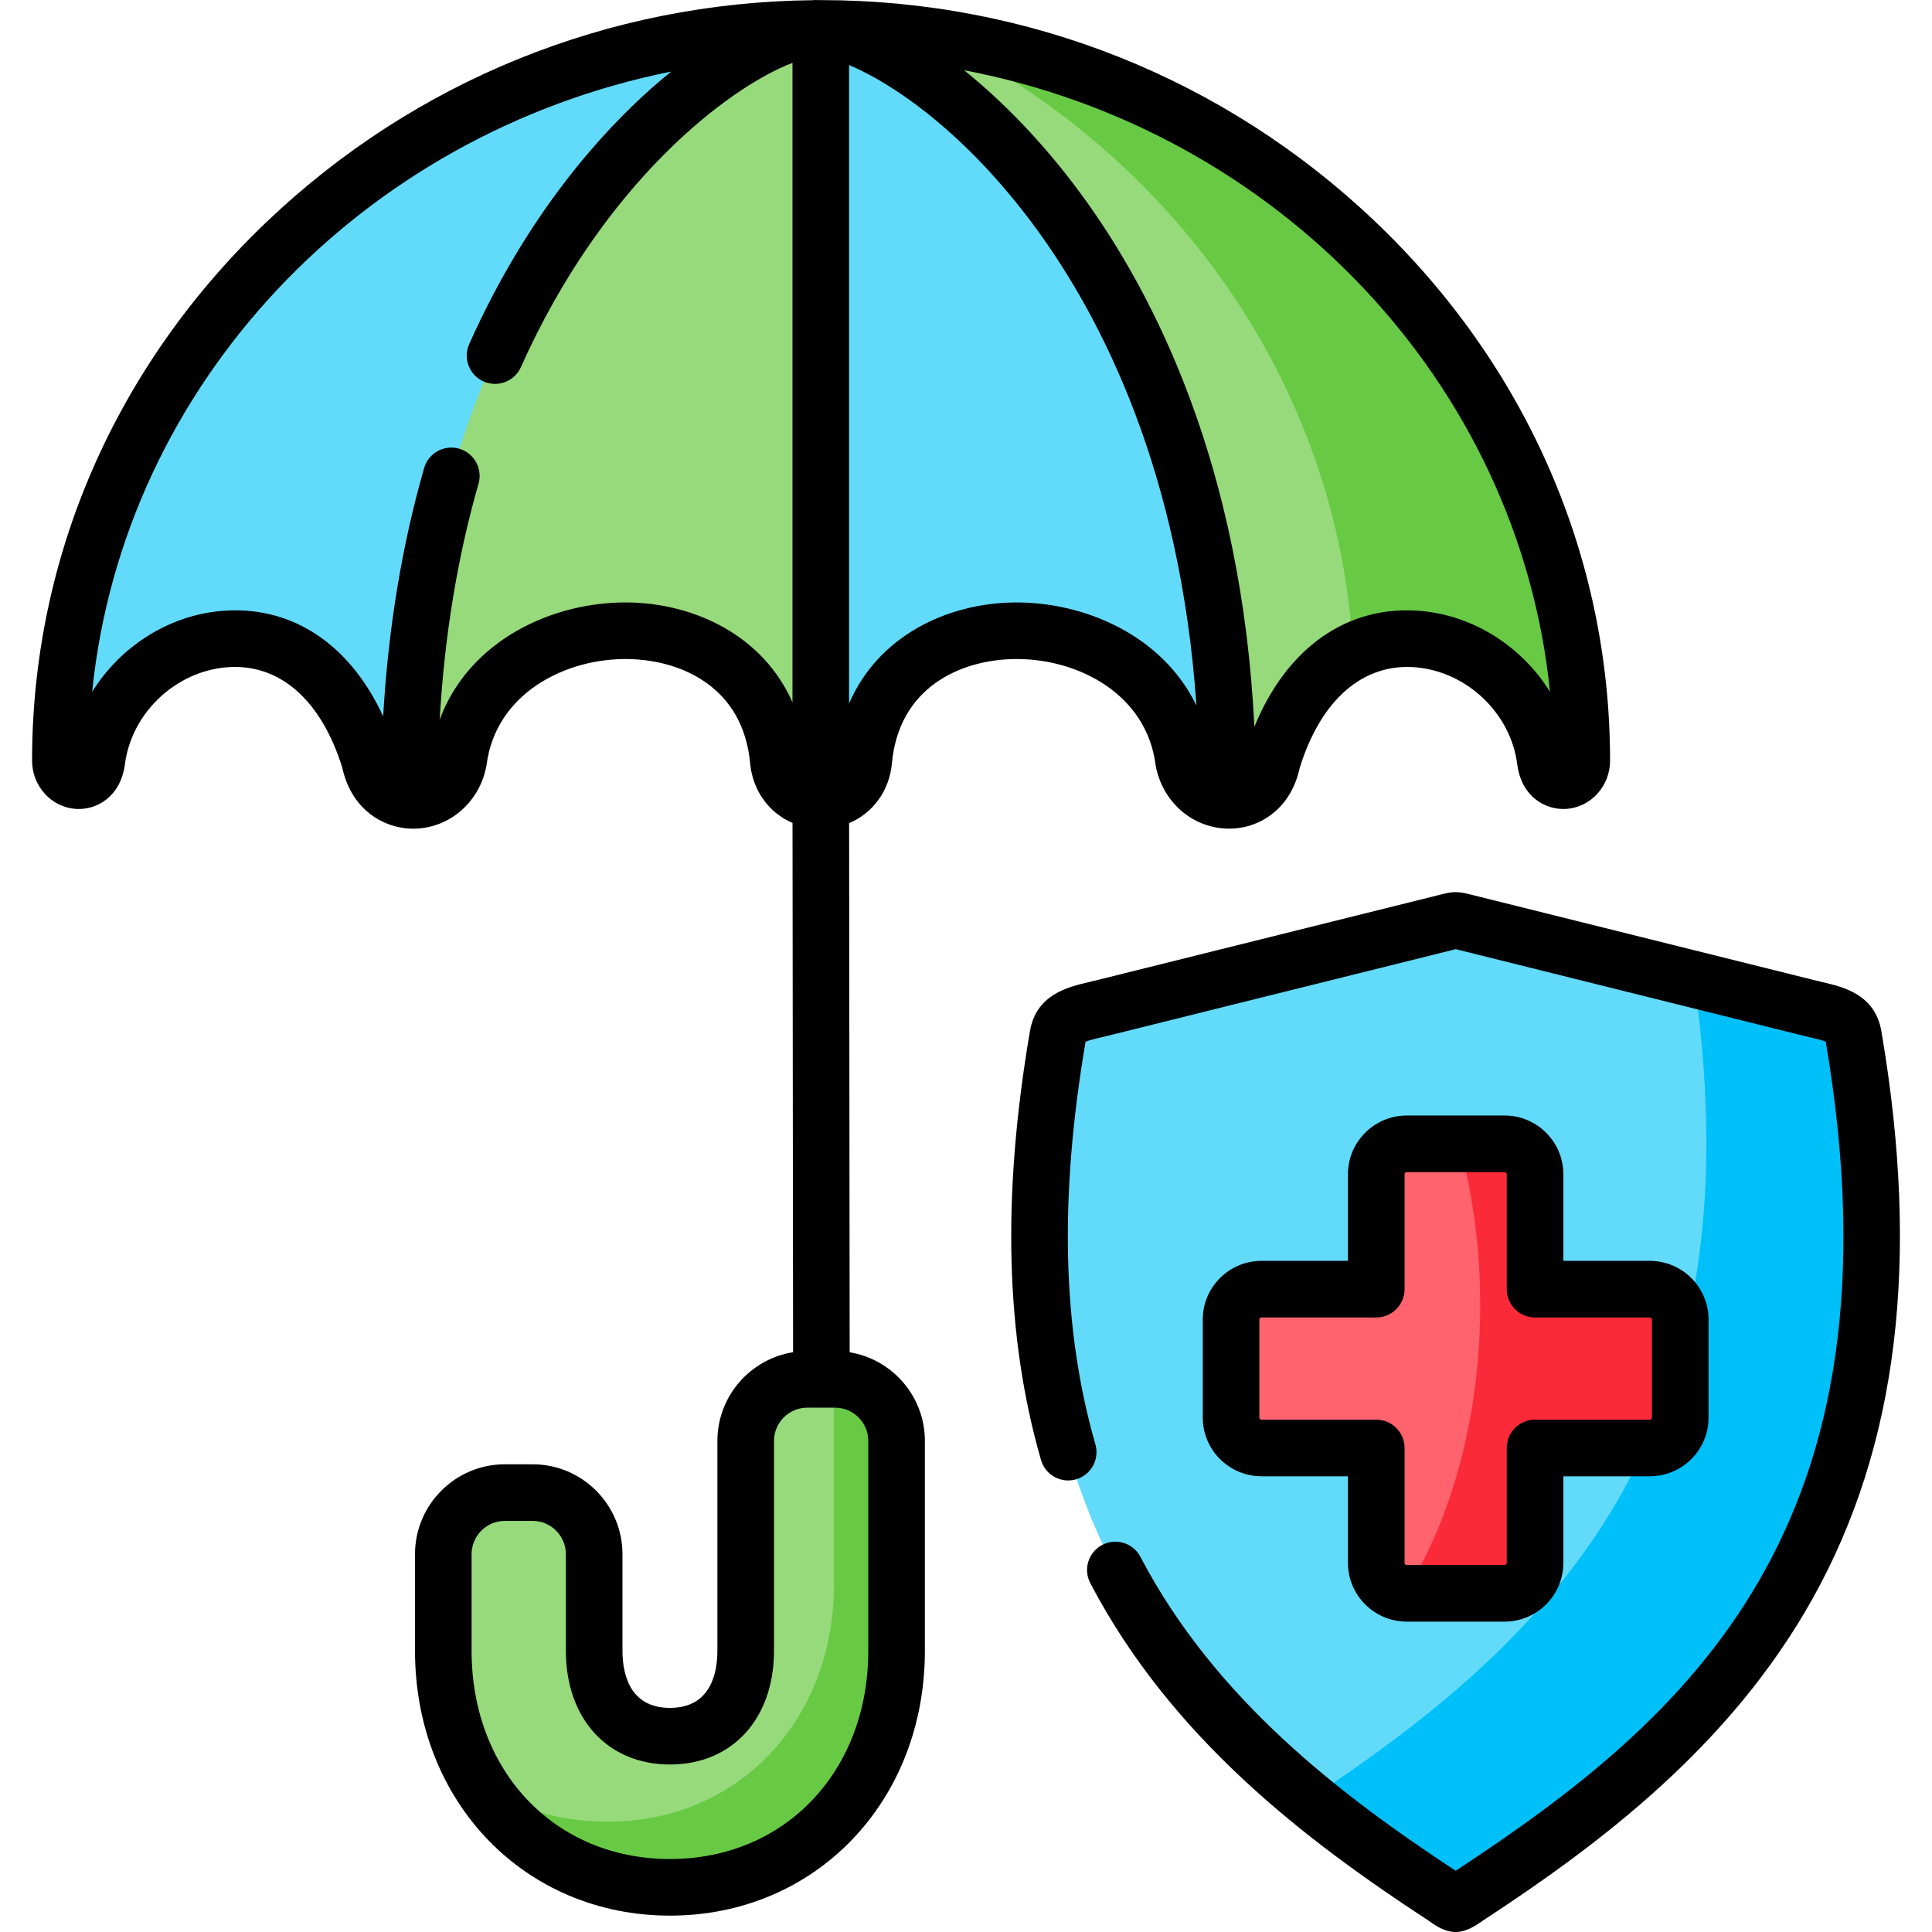
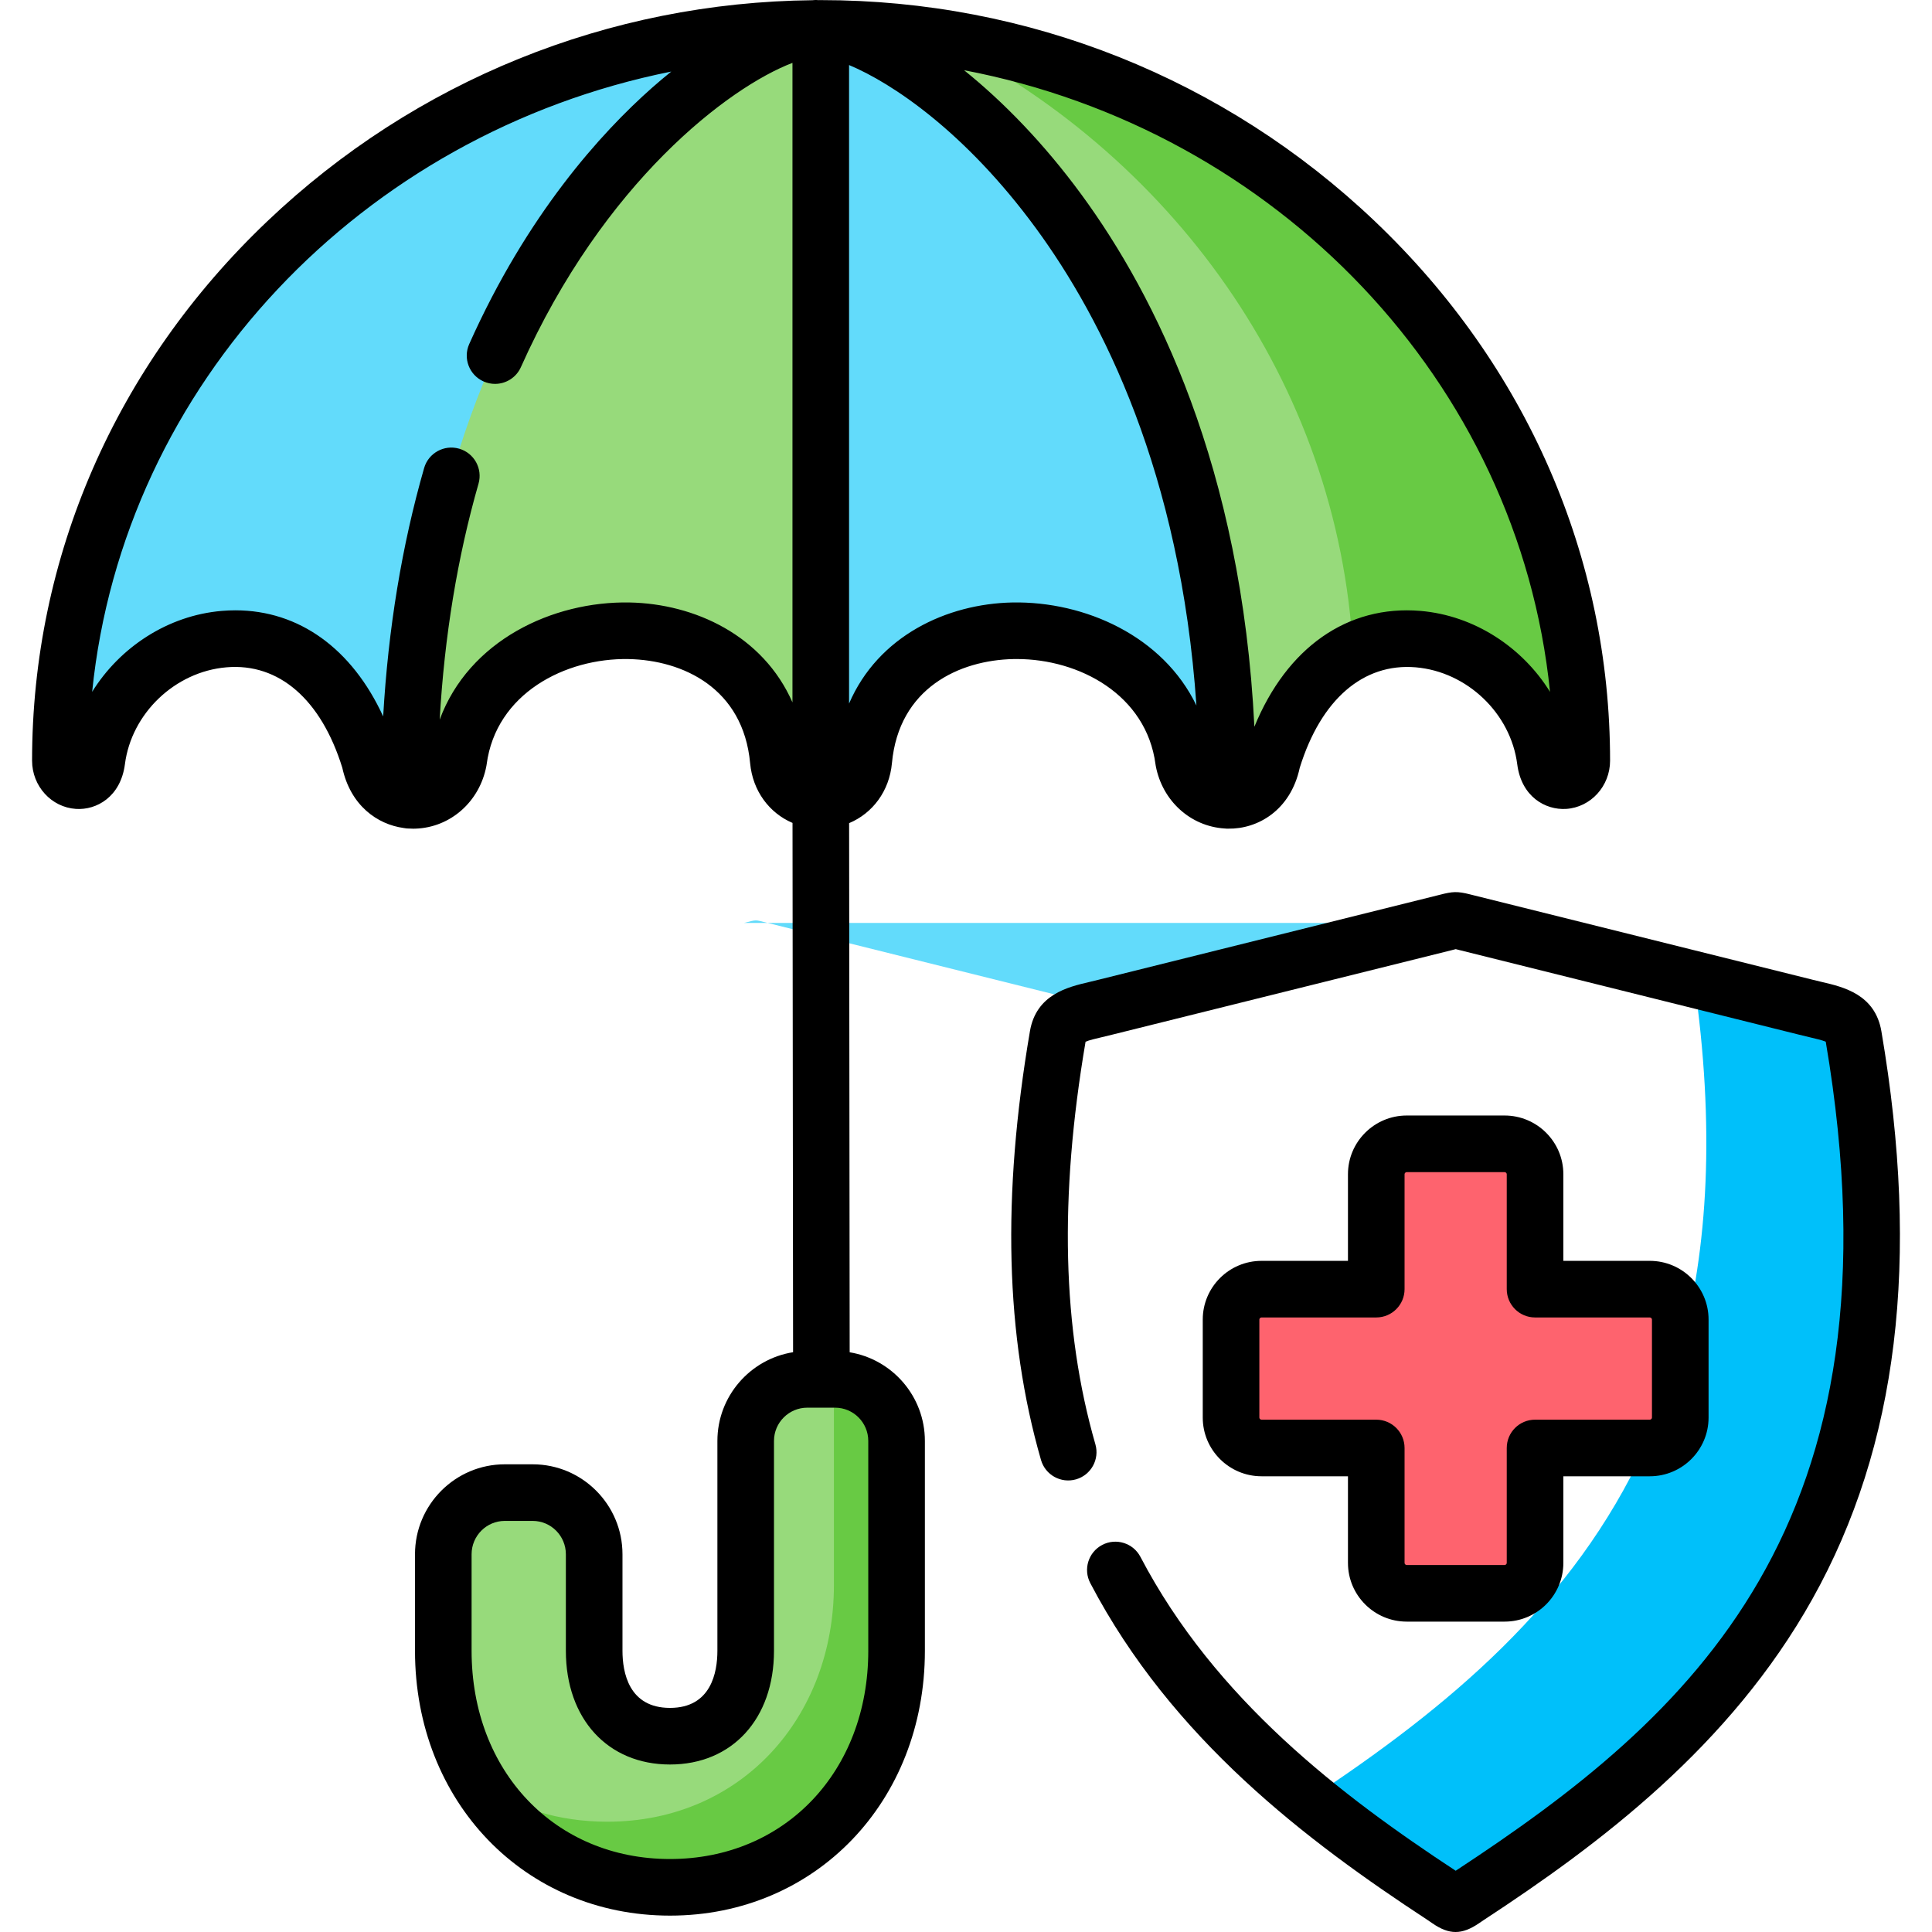
<svg xmlns="http://www.w3.org/2000/svg" id="Capa_1" enable-background="new 0 0 512 512" height="512" viewBox="0 0 512 512" width="512">
  <g>
    <g>
      <path clip-rule="evenodd" d="m237.601 390.025v8.168 39.282c0 34.886-24.484 62.682-60.048 62.682-35.592 0-60.076-27.795-60.076-62.682v-9.275-13.13-3.177c0-8.991 7.339-16.337 16.294-16.337h7.396c8.955 0 16.294 7.346 16.294 16.337v3.177 13.132 9.275c0 12.621 6.631 22.633 20.091 22.633 13.432 0 20.063-10.012 20.063-22.633v-39.282-8.168-8.168c0-8.963 7.339-16.309 16.323-16.309h7.368c8.983 0 16.294 7.346 16.294 16.309v8.166z" fill="#97da7b" fill-rule="evenodd" />
    </g>
    <g>
      <path clip-rule="evenodd" d="m127.197 472.788c10.315 16.564 28.168 27.37 50.356 27.37 35.564 0 60.048-27.795 60.048-62.682v-39.282-8.168-8.168c0-8.963-7.311-16.309-16.294-16.309h-.312v7.119 8.168 39.254c0 34.914-24.484 62.682-60.076 62.682-12.922 0-24.37-3.659-33.722-9.984z" fill="#68ca44" fill-rule="evenodd" />
    </g>
    <g>
-       <path clip-rule="evenodd" d="m382.69 244.581-89.689 22.321c-6.319 1.645-11.703 1.957-12.667 7.658-21.905 128.426 34.345 183.62 102.129 228.008 3.854 2.553 2.692 2.581 6.574.028 67.784-44.388 124.063-99.582 102.157-228.036-.963-5.701-6.348-6.013-12.695-7.658l-89.604-22.321c-3.485-.85-2.635-.907-6.205 0z" fill="#62dbfb" fill-rule="evenodd" />
+       <path clip-rule="evenodd" d="m382.69 244.581-89.689 22.321l-89.604-22.321c-3.485-.85-2.635-.907-6.205 0z" fill="#62dbfb" fill-rule="evenodd" />
    </g>
    <g>
      <path clip-rule="evenodd" d="m445.288 357.805c-2.522 9.218-5.696 17.84-9.408 25.924-18.873 41.126-52.141 68.78-88.98 93.086 11.193 9.19 23.18 17.67 35.535 25.753 3.882 2.553 2.72 2.581 6.603.028 67.784-44.388 124.063-99.582 102.157-228.036-.963-5.701-6.348-6.013-12.695-7.658l-29.585-7.374c5.639 39.198 3.741 71.304-3.627 98.277z" fill="#00c0fa" fill-rule="evenodd" />
    </g>
    <g>
      <path clip-rule="evenodd" d="m206.259 201.584c-4.392-47.876-78.949-43.905-84.73 0-1.247 6.609-6.461 10.352-11.703 10.523-5.157.17-10.343-3.12-11.845-10.523-15.642-51.28-67.954-34.092-72.318 0-1.048 7.998-9.663 6.098-9.663 0 0-107.949 92.806-194.058 201.594-194.058s201.594 86.109 201.594 194.058c0 6.098-8.643 7.998-9.663 0-4.364-34.092-56.675-51.28-72.346 0-1.474 7.403-6.659 10.693-11.817 10.523-5.242-.17-10.457-3.914-11.703-10.523-5.781-43.905-80.366-47.876-84.758 0-.623 6.722-5.894 10.523-11.222 10.523h-.085-.085c-5.355-.001-10.626-3.801-11.25-10.523z" fill="#62dbfb" fill-rule="evenodd" />
    </g>
    <g>
      <path clip-rule="evenodd" d="m215.639 7.526c-24.342 2.297-107.91 60.98-107.173 204.552.453.028.907.057 1.36.028 5.242-.17 10.457-3.914 11.703-10.523 5.781-43.905 80.337-47.876 84.73 0 .623 6.722 5.894 10.523 11.25 10.523v-7.374-197.206c-.623 0-1.246 0-1.87 0z" fill="#97da7b" fill-rule="evenodd" />
    </g>
    <g>
      <path clip-rule="evenodd" d="m217.594 7.526c23.492 1.361 108.505 59.789 107.768 204.58 5.157.17 10.343-3.12 11.817-10.523 15.671-51.28 67.982-34.092 72.346 0 1.02 7.998 9.663 6.098 9.663 0 .001-107.948-92.805-194.057-201.594-194.057z" fill="#97da7b" fill-rule="evenodd" />
    </g>
    <g>
      <path clip-rule="evenodd" d="m247.746 9.738c62.23 30.518 106.947 91.356 110.829 162.944 21.083-10.693 47.862 4.907 50.951 28.902 1.02 7.998 9.663 6.098 9.663 0 0-97.823-76.2-177.693-171.443-191.846z" fill="#68ca44" fill-rule="evenodd" />
    </g>
    <g>
      <path clip-rule="evenodd" d="m445.288 375.674v-25.98c0-4.425-3.627-8.055-8.076-8.055h-30.406v-30.462c0-4.425-3.627-8.055-8.076-8.055h-25.93c-4.449 0-8.076 3.63-8.076 8.055v30.462h-30.406c-4.449 0-8.076 3.63-8.076 8.055v25.98c0 4.425 3.627 8.055 8.076 8.055h30.406v30.462c0 4.425 3.627 8.055 8.076 8.055h25.929c4.449 0 8.076-3.63 8.076-8.055v-30.462h30.406c4.45 0 8.077-3.63 8.077-8.055z" fill="#fe636e" fill-rule="evenodd" />
    </g>
    <g>
-       <path clip-rule="evenodd" d="m392.268 345.865c0 29.667-7.594 56.612-19.921 76.381h.453 25.929c4.449 0 8.076-3.63 8.076-8.055v-30.462h29.074 1.332c4.449 0 8.076-3.63 8.076-8.055v-17.868-8.112c0-4.425-3.627-8.055-8.076-8.055h-30.406v-30.462c0-4.425-3.627-8.055-8.076-8.055h-12.015c3.57 13.132 5.554 27.569 5.554 42.743z" fill="#fb2a39" fill-rule="evenodd" />
-     </g>
+       </g>
    <g>
      <path d="m225.172 358.367-.148-140.227c6.227-2.606 10.661-8.487 11.346-15.872 1.828-19.925 17.848-27.327 32.231-27.611.286-.005.569-.008.855-.008 16.585 0 34.338 9.473 36.766 27.913.019.138.041.274.066.411 1.752 9.281 9.202 16.008 18.221 16.582.076.009.154.011.231.018.125.006.247.024.372.029.043.002.088-.002.131 0 .027 0 .052.004.079.004h.039c.035 0 .07-.005.105-.005 7.798.14 16.544-4.807 18.982-16.146 5.626-18.097 16.825-27.786 30.729-26.61 13.612 1.155 25.179 12.2 26.906 25.688 1.101 8.627 7.477 12.172 12.951 11.837 6.534-.415 11.652-6.031 11.652-12.786 0-53.926-22.136-104.69-62.332-142.942-39.719-37.799-91.84-58.615-146.763-58.615-.023 0-.046.001-.069.001-.005 0-.011-.001-.016-.001-.009 0-.017.001-.026.001-.202 0-.404.006-.606.007-.35-.03-.704-.045-1.064-.025-.139.008-.288.032-.429.043-54.106.55-105.364 21.297-144.55 58.588-40.195 38.252-62.331 89.017-62.331 142.942 0 6.743 5.104 12.359 11.621 12.784 5.462.367 11.849-3.188 12.982-11.832 1.728-13.495 13.296-24.54 26.91-25.691 13.91-1.192 25.087 8.521 30.701 26.62 2.186 10.015 9.277 15.01 16.264 15.965.481.097.978.149 1.488.149h.04c.016 0 .031-.002.046-.003.308.016.617.037.922.037.199 0 .398-.003.596-.01 9.296-.302 17.04-7.139 18.831-16.628.025-.137.047-.273.066-.411 2.469-18.759 20.796-28.209 37.606-27.905 14.377.284 30.391 7.686 32.219 27.611 0 .002 0 .005.001.007.68 7.328 5.064 13.174 11.232 15.807l.148 140.266c-11.352 1.81-20.056 11.661-20.056 23.508v55.619c0 5.652-1.632 15.134-12.563 15.134-10.956 0-12.591-9.481-12.591-15.134v-25.583c0-13.144-10.674-23.837-23.794-23.837h-7.396c-13.12 0-23.794 10.693-23.794 23.837v25.583c0 40.01 29.051 70.182 67.576 70.182 38.509 0 67.548-30.172 67.548-70.182v-55.619c-.002-11.811-8.643-21.636-19.931-23.49zm43.134-198.706c-17.356.342-35.58 8.84-43.297 26.792v-169.217c11.474 4.798 30.855 17.783 49.506 43.228 17.689 24.132 38.306 64.859 42.552 126.506-8.87-18.42-29.544-27.649-48.761-27.309zm142.463 23.685c-7.333-11.838-20.084-20.24-34.321-21.448-19.344-1.635-35.43 9.724-44.025 30.701-3.397-68.918-26.278-114.356-45.81-141.003-9.969-13.601-20.766-24.651-31.129-32.992 82.893 15.831 146.95 82.556 155.285 164.742zm-243.901-23.685c-20.481-.378-42.617 10.132-50.35 31.056 1.267-22.114 4.709-43.077 10.294-62.538 1.143-3.981-1.159-8.135-5.14-9.277s-8.135 1.159-9.278 5.141c-5.891 20.528-9.519 42.589-10.85 65.815-8.242-17.936-22.281-28.116-39.153-28.116-1.2 0-2.416.052-3.643.155-14.238 1.204-26.993 9.608-34.327 21.44 8.274-81.586 71.458-147.926 153.47-164.376-1.664 1.344-3.326 2.733-4.975 4.19-13.692 12.09-33.232 33.704-48.569 68.02-1.69 3.782.005 8.218 3.787 9.908.994.444 2.034.654 3.056.654 2.868 0 5.606-1.654 6.852-4.441 21.957-49.127 55.172-74.227 71.969-80.633v169.48c-7.795-17.736-25.896-26.138-43.143-26.478zm63.233 277.815c0 31.975-22.1 55.182-52.548 55.182-30.464 0-52.576-23.207-52.576-55.182v-25.583c0-4.873 3.945-8.837 8.794-8.837h7.396c4.849 0 8.794 3.964 8.794 8.837v25.583c0 18.024 11.088 30.134 27.591 30.134 16.486 0 27.563-12.109 27.563-30.134v-55.619c0-4.857 3.958-8.809 8.823-8.809h3.741.008 3.619c4.849 0 8.794 3.951 8.794 8.809v55.619z" />
      <path d="m498.59 273.311c-1.653-9.78-10.079-11.748-15.654-13.05-.825-.193-1.68-.392-2.623-.636l-89.639-22.33c-.424-.104-.78-.194-1.084-.272-3.379-.865-4.658-.765-7.954.086l-90.525 22.536c-.873.228-1.727.427-2.551.62-5.563 1.303-13.968 3.272-15.619 13.033-7.463 43.686-6.503 80.849 2.935 113.613 1.146 3.98 5.302 6.276 9.283 5.131 3.98-1.146 6.277-5.303 5.131-9.283-8.782-30.484-9.635-65.381-2.604-106.694.896-.399 2.83-.853 4.296-1.195.94-.221 1.914-.449 2.831-.688l89.724-22.33.851-.219c.142-.037.271-.071.389-.102.031.008.062.016.094.023.35.09.759.194 1.212.305l89.535 22.304c.995.258 1.968.486 2.907.705 1.474.345 3.418.799 4.318 1.198 21.835 128.524-36.295 179.139-98.071 219.704-30.278-19.889-63.724-45.333-83.548-83.187-1.921-3.669-6.455-5.086-10.124-3.164-3.669 1.921-5.086 6.454-3.165 10.123 21.592 41.23 57.318 68.279 89.386 89.279.472.313.858.582 1.184.81 2.266 1.579 4.247 2.369 6.235 2.369 1.986 0 3.979-.788 6.271-2.362.319-.22.695-.478 1.134-.767 30.855-20.206 65.339-46.118 87.148-85.105 22.667-40.519 28.651-89.736 18.297-150.455z" />
      <path d="m398.729 295.622h-25.929c-8.589 0-15.577 6.978-15.577 15.555v22.962h-22.906c-8.589 0-15.576 6.978-15.576 15.555v25.98c0 8.577 6.987 15.555 15.576 15.555h22.906v22.962c0 8.577 6.988 15.555 15.577 15.555h25.929c8.589 0 15.576-6.978 15.576-15.555v-22.962h22.907c8.589 0 15.576-6.978 15.576-15.555v-25.98c0-8.577-6.987-15.555-15.576-15.555h-22.907v-22.962c0-8.577-6.987-15.555-15.576-15.555zm38.483 53.517c.302 0 .576.265.576.555v25.98c0 .29-.274.555-.576.555h-30.407c-4.142 0-7.5 3.357-7.5 7.5v30.462c0 .29-.274.555-.576.555h-25.929c-.302 0-.577-.265-.577-.555v-30.462c0-4.143-3.358-7.5-7.5-7.5h-30.406c-.302 0-.576-.265-.576-.555v-25.98c0-.29.274-.555.576-.555h30.406c4.142 0 7.5-3.357 7.5-7.5v-30.462c0-.29.275-.555.577-.555h25.929c.302 0 .576.265.576.555v30.462c0 4.143 3.358 7.5 7.5 7.5z" />
    </g>
  </g>
</svg>